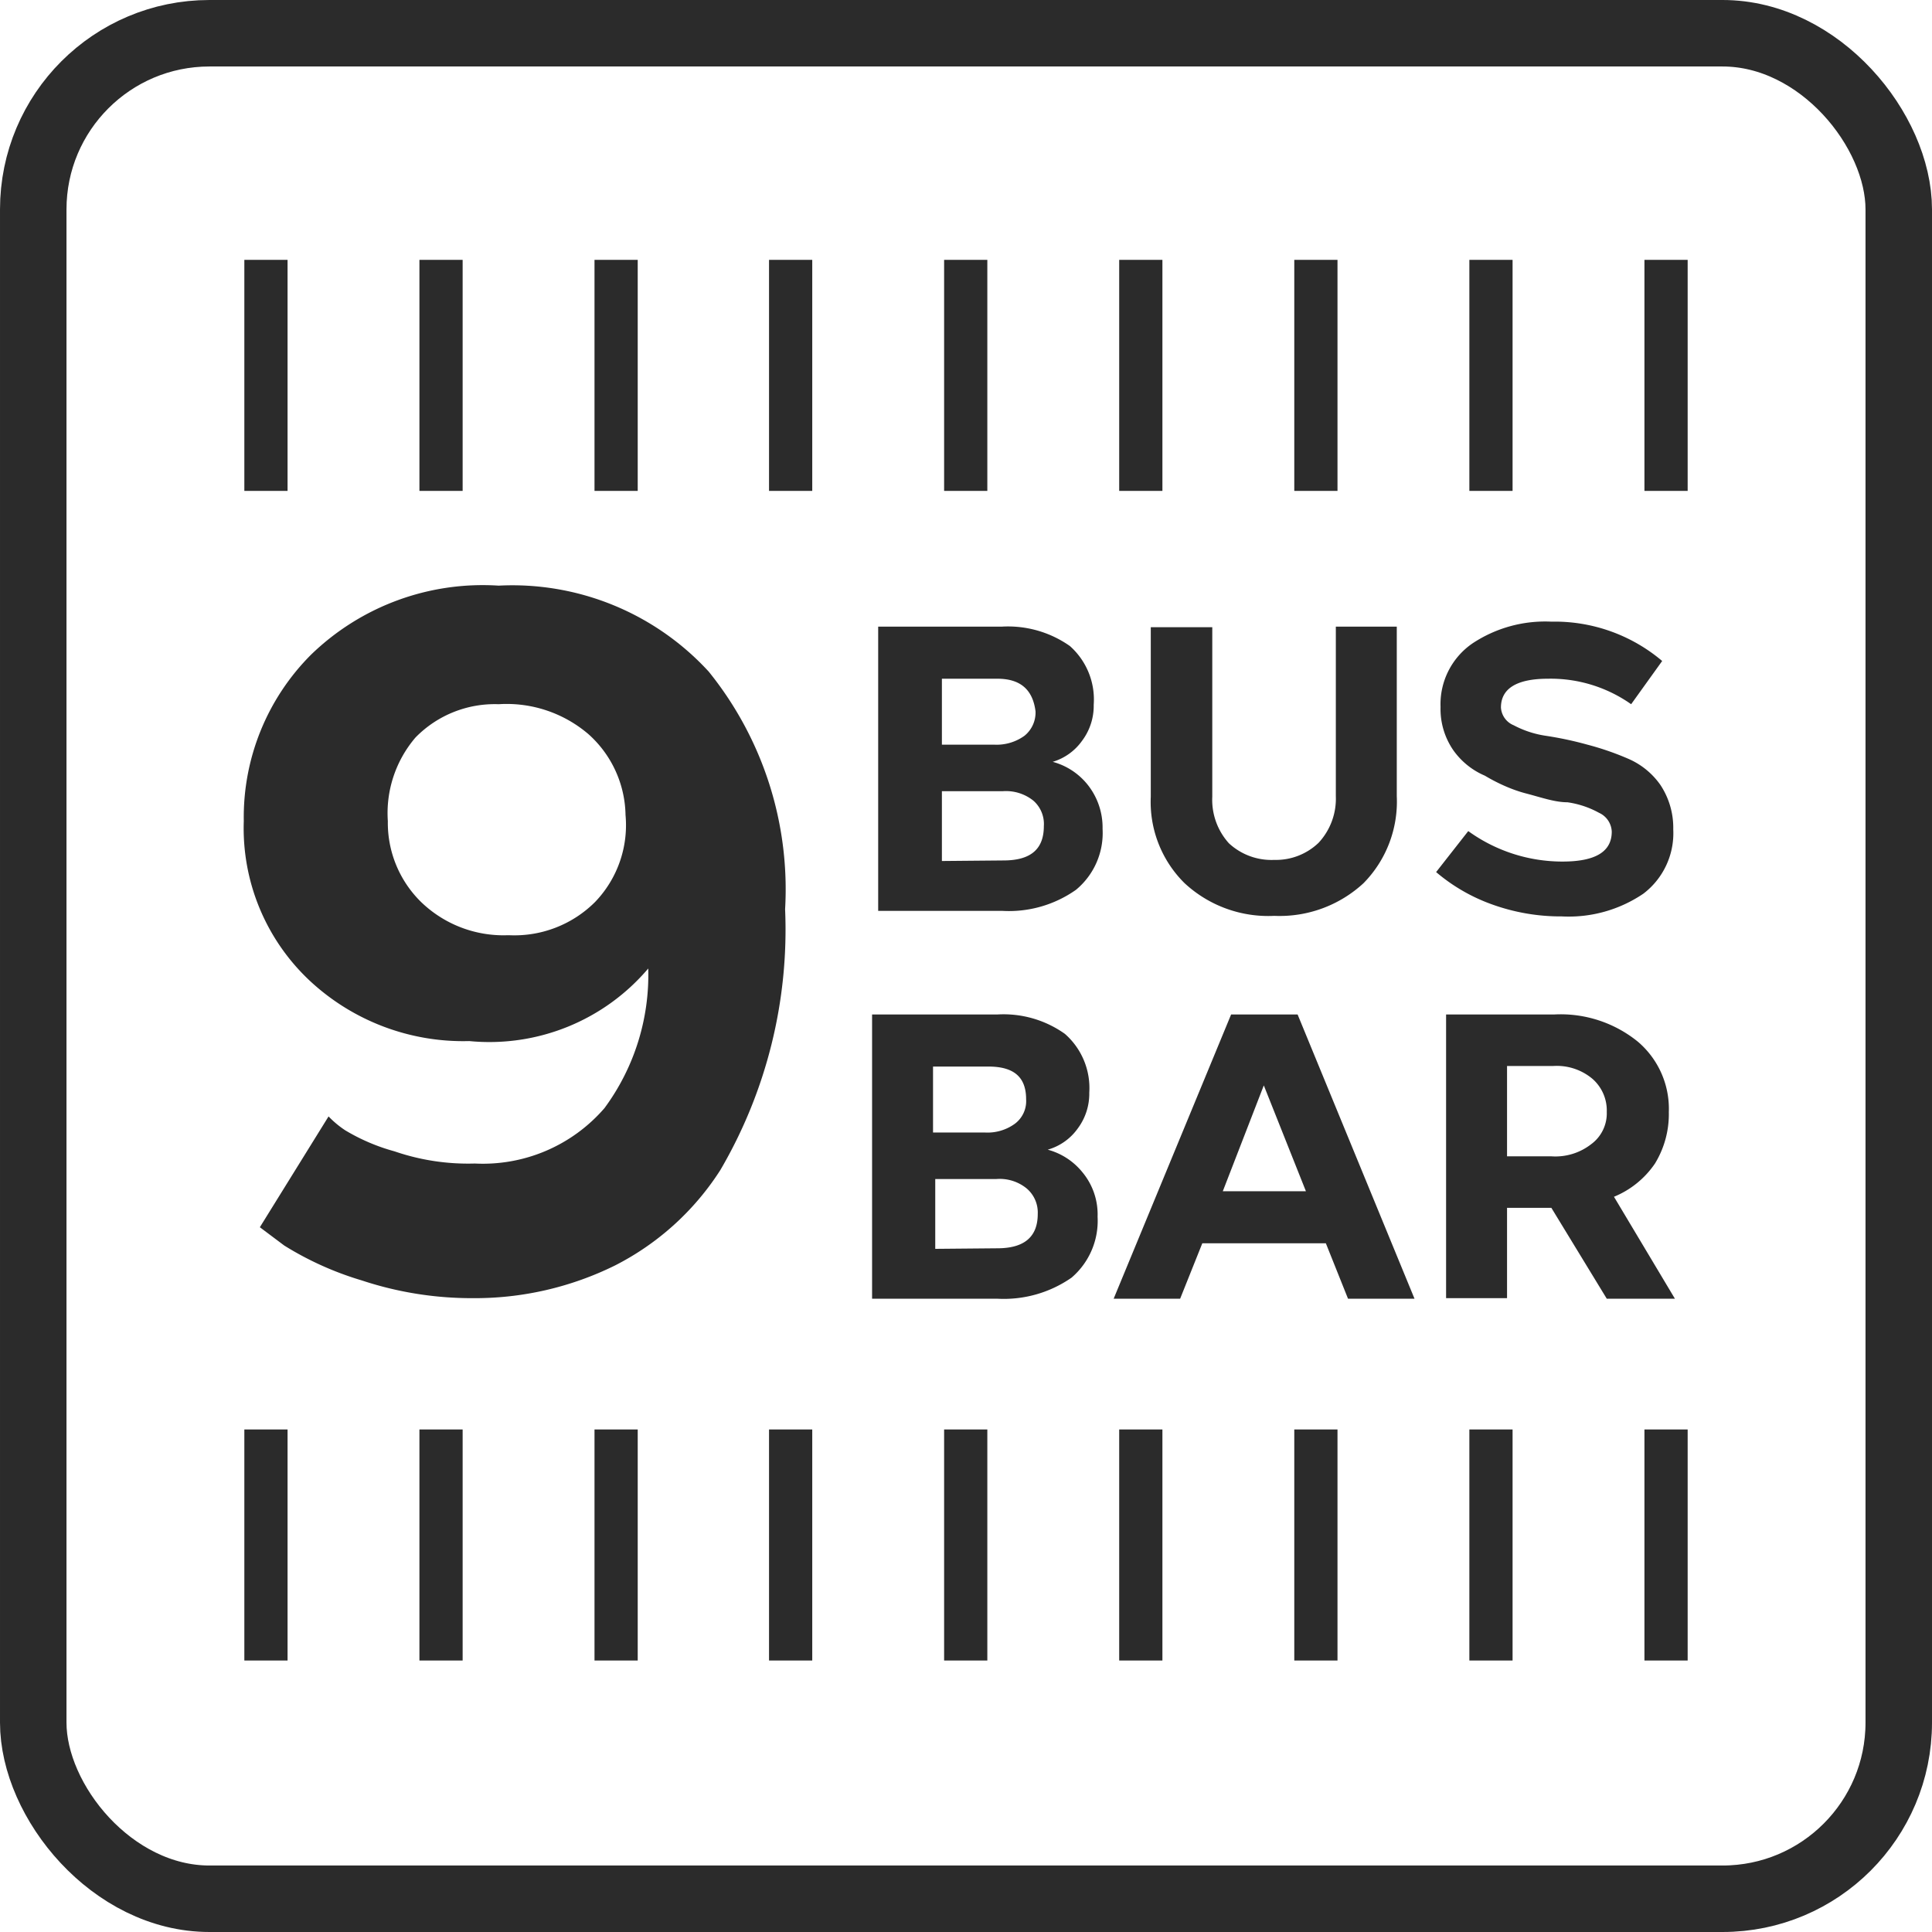
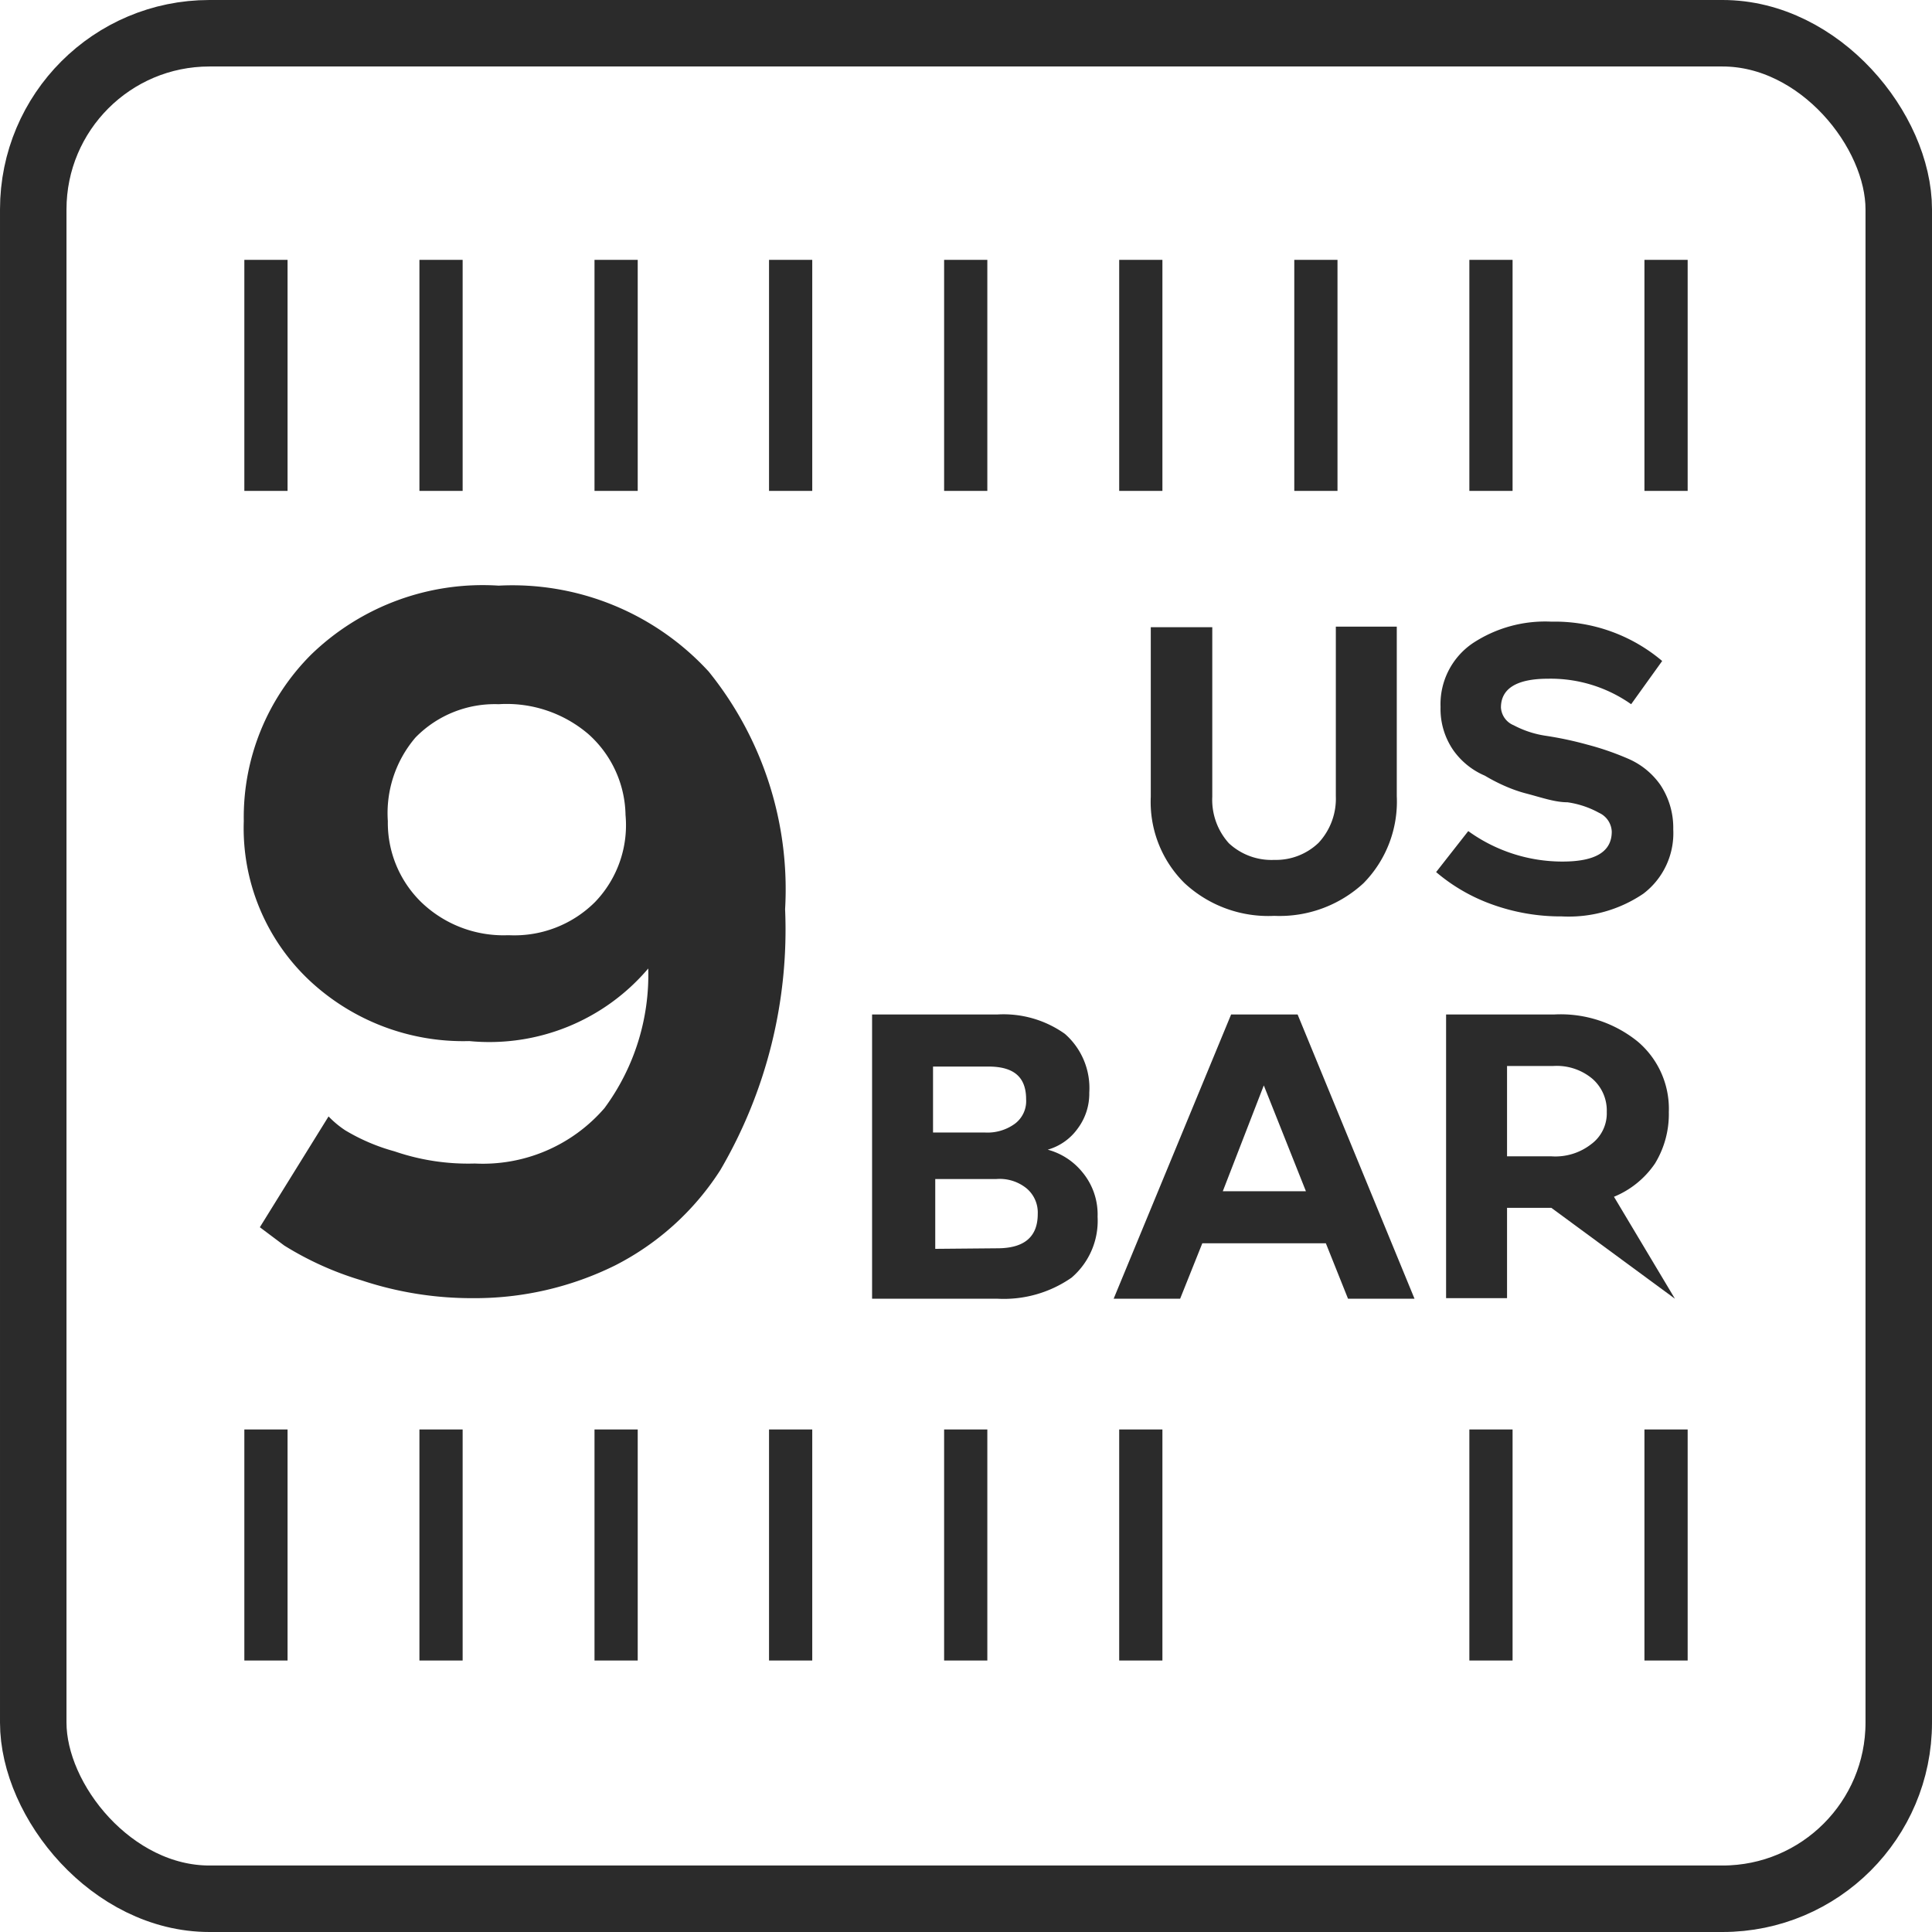
<svg xmlns="http://www.w3.org/2000/svg" viewBox="0 0 34.87 34.87">
  <defs>
    <style>.a{fill:none;stroke:#2b2b2b;stroke-miterlimit:10;stroke-width:1.2px;}.b{fill:#2b2b2b;}</style>
  </defs>
  <rect class="a" x="0.6" y="0.6" width="33.67" height="33.67" rx="3.18" />
-   <path class="b" d="M19,13.75h0a1.21,1.21,0,0,1,.62.4,1.24,1.24,0,0,1,.28.81,1.33,1.33,0,0,1-.48,1.1,2.1,2.1,0,0,1-1.33.38H15.85V11.31h2.23a1.94,1.94,0,0,1,1.23.35,1.29,1.29,0,0,1,.43,1.06,1.05,1.05,0,0,1-.21.65A1,1,0,0,1,19,13.75ZM18,12.25H17v1.19h.94a.86.86,0,0,0,.55-.16.54.54,0,0,0,.2-.44C18.64,12.44,18.41,12.25,18,12.25Zm.11,3.28h0c.49,0,.73-.2.73-.62a.56.56,0,0,0-.19-.46.79.79,0,0,0-.55-.17H17v1.26Z" />
  <path class="b" d="M23,16.53h0a2.22,2.22,0,0,1-1.62-.59,2.06,2.06,0,0,1-.61-1.56V11.32h1.11v3.06a1.17,1.17,0,0,0,.3.84,1.13,1.13,0,0,0,.82.3,1.11,1.11,0,0,0,.8-.31,1.17,1.17,0,0,0,.31-.84V11.31h1.1v3.06a2.1,2.1,0,0,1-.6,1.57A2.23,2.23,0,0,1,23,16.53Z" />
  <path class="b" d="M26.5,15h0a2.9,2.9,0,0,0,1.7.55c.6,0,.89-.18.89-.54a.39.39,0,0,0-.23-.34,1.66,1.66,0,0,0-.57-.19c-.23,0-.48-.09-.75-.16S27,14.12,26.8,14a1.34,1.34,0,0,1-.57-.46,1.31,1.31,0,0,1-.23-.78,1.33,1.33,0,0,1,.58-1.15A2.37,2.37,0,0,1,28,11.22a3,3,0,0,1,2,.71l-.56.78a2.52,2.52,0,0,0-1.5-.46c-.57,0-.85.18-.85.52a.37.37,0,0,0,.23.32,1.8,1.8,0,0,0,.58.19,6.36,6.36,0,0,1,.75.16,5.07,5.07,0,0,1,.75.26,1.37,1.37,0,0,1,.57.47,1.4,1.4,0,0,1,.23.8,1.37,1.37,0,0,1-.54,1.16,2.4,2.4,0,0,1-1.47.41,3.65,3.65,0,0,1-1.27-.22,3.24,3.24,0,0,1-1-.58Z" />
  <path class="b" d="M18.91,20.75h0a1.21,1.21,0,0,1,.62.4,1.19,1.19,0,0,1,.28.81,1.35,1.35,0,0,1-.47,1.1,2.14,2.14,0,0,1-1.34.38H15.74V18.31H18a1.91,1.91,0,0,1,1.22.35,1.3,1.3,0,0,1,.44,1.06,1.05,1.05,0,0,1-.21.65A1,1,0,0,1,18.91,20.75Zm-1.07-1.5h-1v1.19h.93a.84.84,0,0,0,.55-.16.51.51,0,0,0,.2-.44C18.52,19.44,18.3,19.25,17.84,19.25ZM18,22.53h0c.48,0,.73-.2.73-.62a.57.57,0,0,0-.2-.46.77.77,0,0,0-.55-.17h-1.1v1.26Z" />
  <path class="b" d="M24.33,23.44l-.4-1H21.7l-.4,1H20.1l2.12-5.13h1.2l2.11,5.13ZM22.07,21.5h1.5l-.76-1.91Z" />
-   <path class="b" d="M30.23,23.44H29L28,21.8H27.2v1.63H26.1V18.31h1.95a2.21,2.21,0,0,1,1.51.49,1.59,1.59,0,0,1,.56,1.27,1.71,1.71,0,0,1-.25.93,1.65,1.65,0,0,1-.74.6ZM29,20.07h0a.76.76,0,0,0-.26-.6,1,1,0,0,0-.71-.23H27.2v1.63H28a1.05,1.05,0,0,0,.72-.22A.69.69,0,0,0,29,20.07Z" />
+   <path class="b" d="M30.23,23.44L28,21.8H27.2v1.63H26.1V18.31h1.95a2.21,2.21,0,0,1,1.51.49,1.59,1.59,0,0,1,.56,1.27,1.71,1.71,0,0,1-.25.93,1.65,1.65,0,0,1-.74.6ZM29,20.07h0a.76.76,0,0,0-.26-.6,1,1,0,0,0-.71-.23H27.2v1.63H28a1.05,1.05,0,0,0,.72-.22A.69.69,0,0,0,29,20.07Z" />
  <path class="b" d="M9,10.57l0,0a4.81,4.81,0,0,1,3.79,1.55,6.25,6.25,0,0,1,1.38,4.29A8.59,8.59,0,0,1,13,21.12a4.89,4.89,0,0,1-1.9,1.72,5.71,5.71,0,0,1-2.57.59,6.3,6.3,0,0,1-2-.32,5.74,5.74,0,0,1-1.4-.63l-.44-.33,1.24-2a1.77,1.77,0,0,0,.3.25,3.54,3.54,0,0,0,.89.38A4.09,4.09,0,0,0,8.57,21a2.9,2.9,0,0,0,2.34-1,4.05,4.05,0,0,0,.79-2.52,3.76,3.76,0,0,1-3.23,1.31A4.06,4.06,0,0,1,5.59,17.7,3.77,3.77,0,0,1,4.4,14.82a4.15,4.15,0,0,1,1.21-3A4.45,4.45,0,0,1,9,10.57Zm.2,6.31h0a2.06,2.06,0,0,0,1.54-.6,2,2,0,0,0,.55-1.57,2,2,0,0,0-.67-1.46A2.27,2.27,0,0,0,9,12.71a2,2,0,0,0-1.5.6A2.1,2.1,0,0,0,7,14.82a2,2,0,0,0,.6,1.46A2.14,2.14,0,0,0,9.15,16.88Z" />
  <rect class="b" x="4.41" y="4.69" width="0.78" height="4.17" />
  <rect class="b" x="13.88" y="4.69" width="0.78" height="4.17" />
  <rect class="b" x="17.04" y="4.69" width="0.78" height="4.17" />
  <rect class="b" x="7.57" y="4.69" width="0.78" height="4.17" />
  <rect class="b" x="10.73" y="4.69" width="0.78" height="4.17" />
  <rect class="b" x="20.2" y="4.69" width="0.78" height="4.17" />
  <rect class="b" x="23.36" y="4.69" width="0.78" height="4.17" />
  <rect class="b" x="26.52" y="4.69" width="0.78" height="4.17" />
  <rect class="b" x="29.68" y="4.69" width="0.78" height="4.17" />
  <rect class="b" x="4.41" y="25.8" width="0.78" height="4.17" />
  <rect class="b" x="13.88" y="25.8" width="0.78" height="4.17" />
  <rect class="b" x="17.04" y="25.8" width="0.78" height="4.17" />
  <rect class="b" x="7.57" y="25.8" width="0.78" height="4.17" />
  <rect class="b" x="10.73" y="25.8" width="0.78" height="4.17" />
  <rect class="b" x="20.2" y="25.8" width="0.78" height="4.17" />
-   <rect class="b" x="23.36" y="25.8" width="0.78" height="4.17" />
  <rect class="b" x="26.52" y="25.8" width="0.78" height="4.17" />
  <rect class="b" x="29.68" y="25.8" width="0.78" height="4.17" />
</svg>